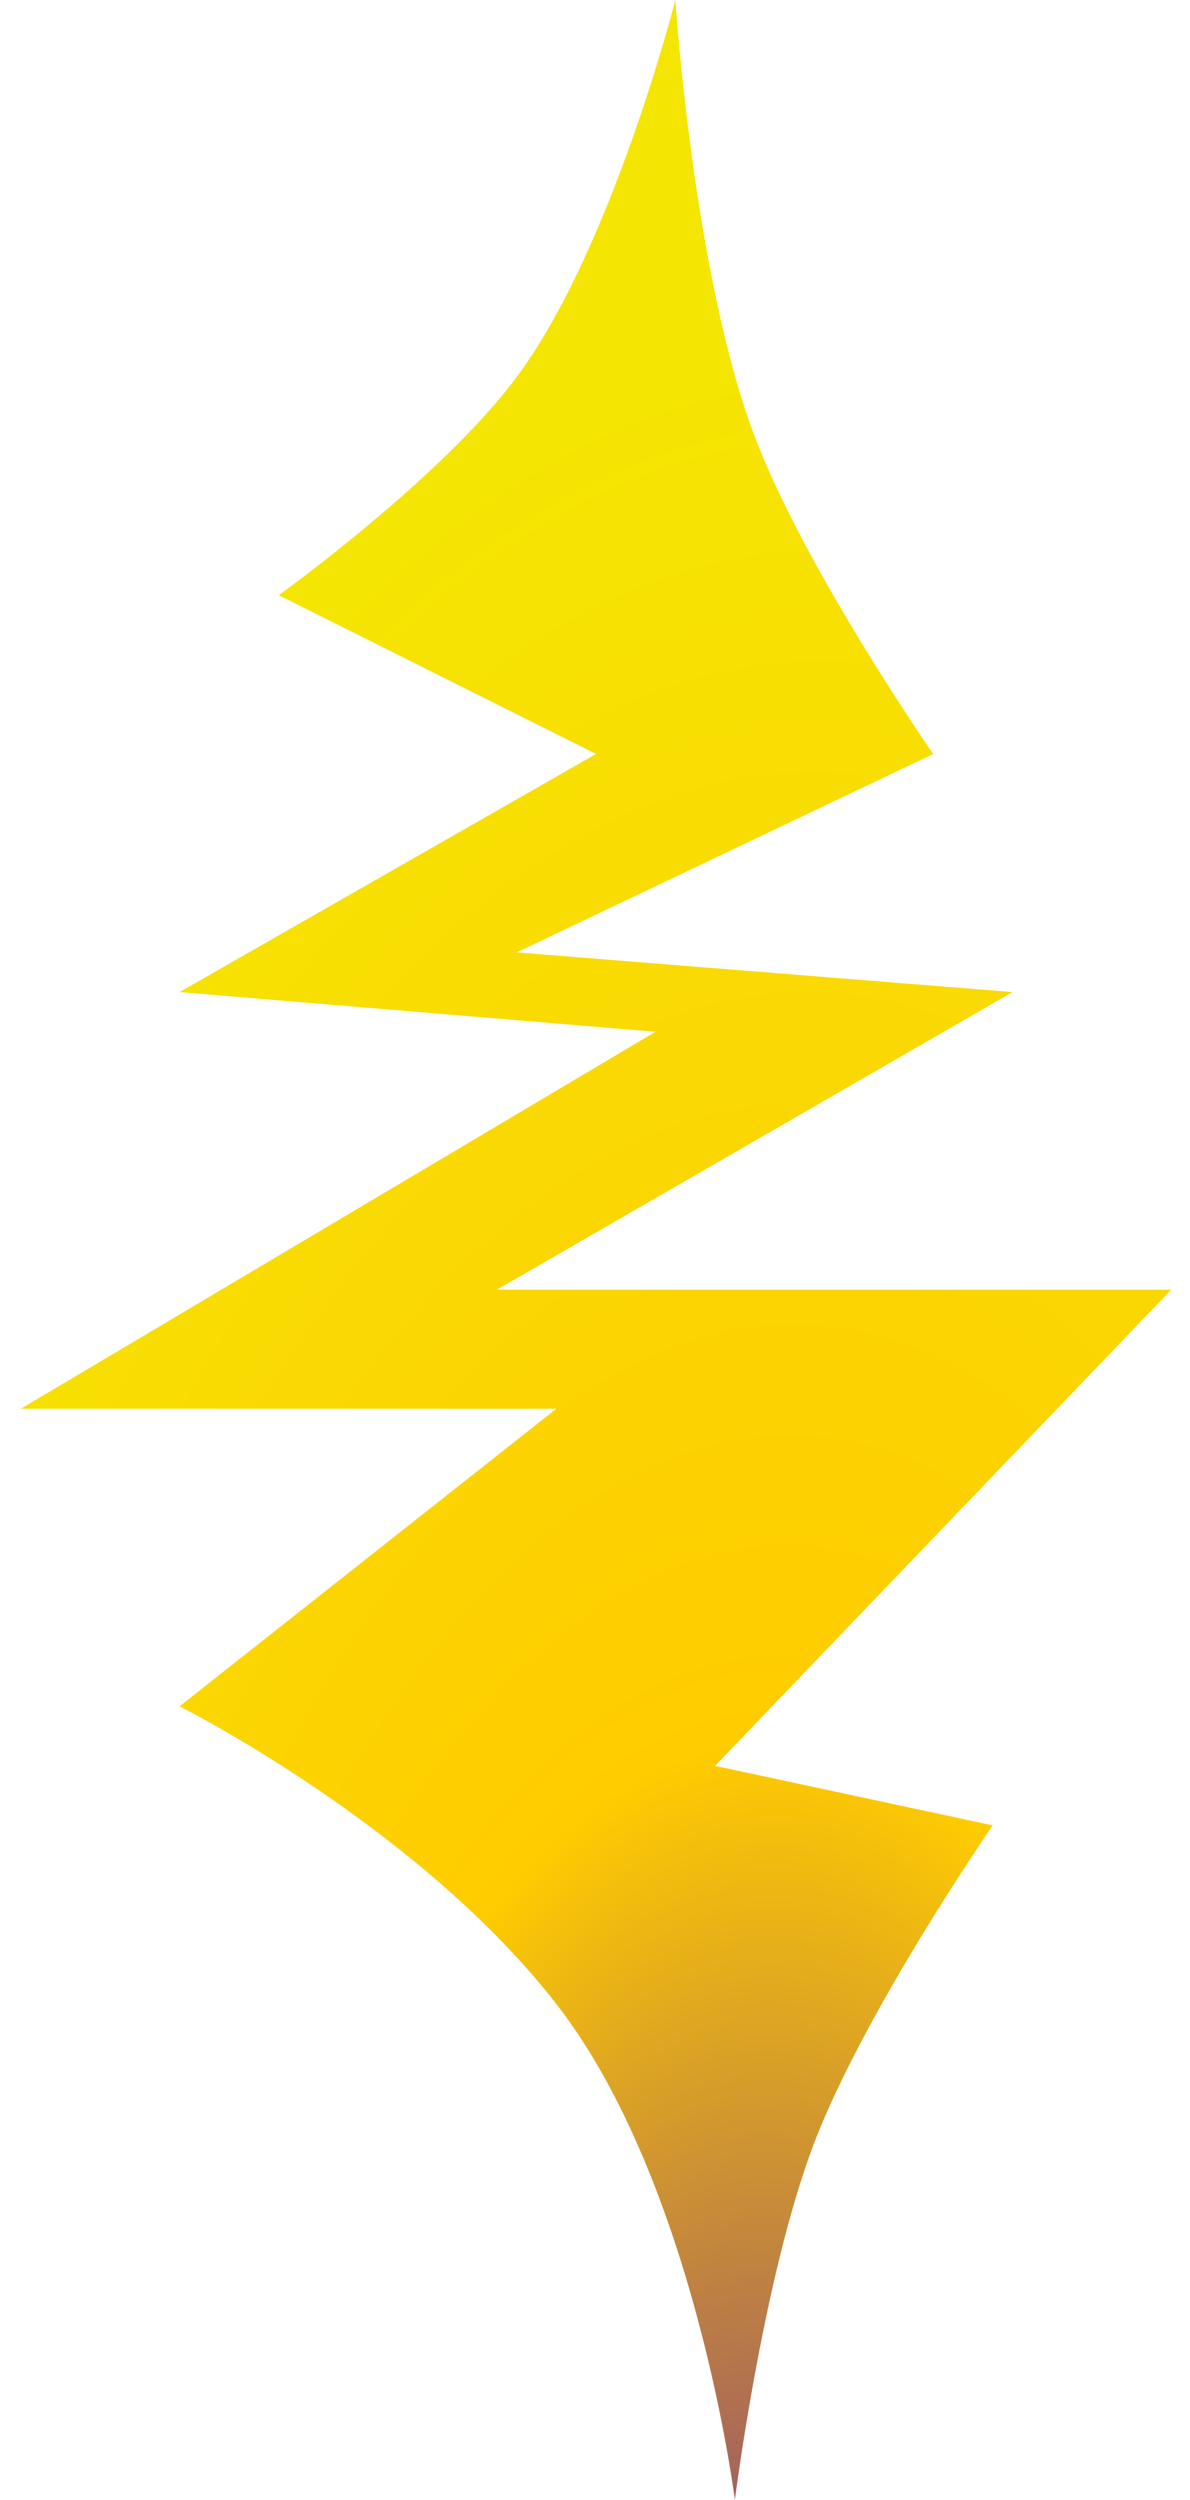
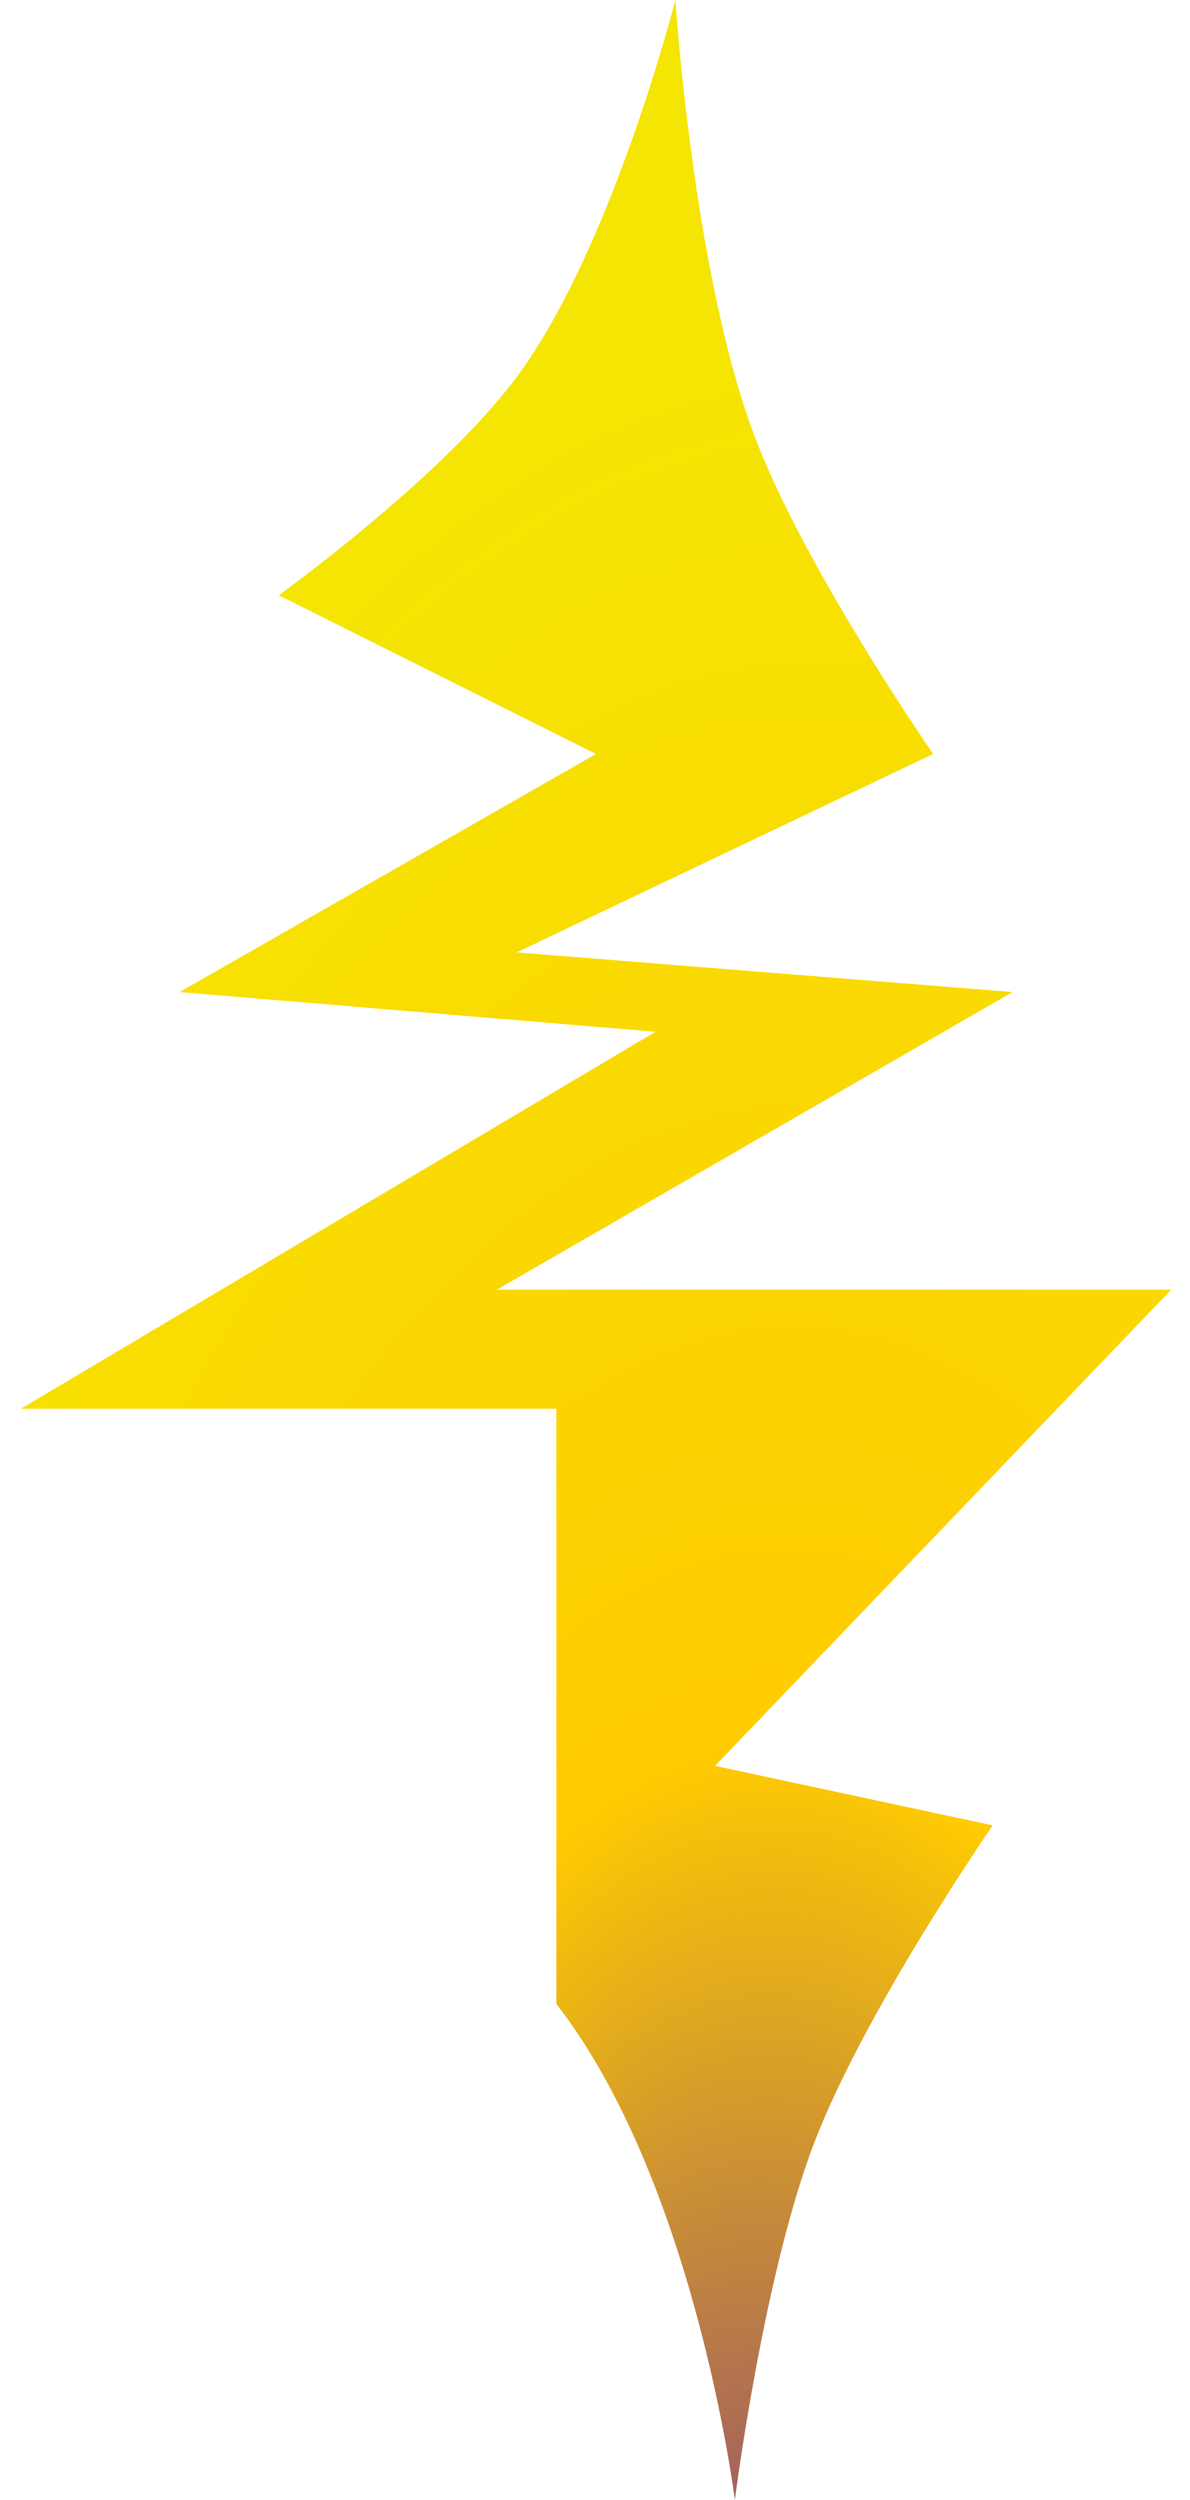
<svg xmlns="http://www.w3.org/2000/svg" width="30" height="63" viewBox="0 0 30 63" fill="none">
-   <path d="M15.026 19L7.026 15C7.026 15 11.13 12.051 13.026 9.5C15.428 6.27 17.026 0 17.026 0C17.026 0 17.478 6.918 19.026 11C20.298 14.351 23.526 19 23.526 19L13.026 24L25.526 25L12.526 32.5H29.526L18.026 44.5L25.026 46C25.026 46 21.809 50.653 20.526 54C19.238 57.362 18.526 63 18.526 63C18.526 63 17.526 55 14.026 50.5C10.526 46 4.526 43 4.526 43L14.026 35.5H0.526L16.526 26L4.526 25L15.026 19Z" fill="url(#paint0_radial)" />
+   <path d="M15.026 19L7.026 15C7.026 15 11.13 12.051 13.026 9.5C15.428 6.27 17.026 0 17.026 0C17.026 0 17.478 6.918 19.026 11C20.298 14.351 23.526 19 23.526 19L13.026 24L25.526 25L12.526 32.5H29.526L18.026 44.5L25.026 46C25.026 46 21.809 50.653 20.526 54C19.238 57.362 18.526 63 18.526 63C18.526 63 17.526 55 14.026 50.5L14.026 35.5H0.526L16.526 26L4.526 25L15.026 19Z" fill="url(#paint0_radial)" />
  <defs>
    <radialGradient id="paint0_radial" cx="0" cy="0" r="1" gradientUnits="userSpaceOnUse" gradientTransform="translate(18.526 77.5) rotate(-87.94) scale(69.545 30.654)">
      <stop stop-color="#5A0CA8" />
      <stop offset="0.487" stop-color="#FFCC00" />
      <stop offset="0.974" stop-color="#F5E503" />
    </radialGradient>
  </defs>
</svg>